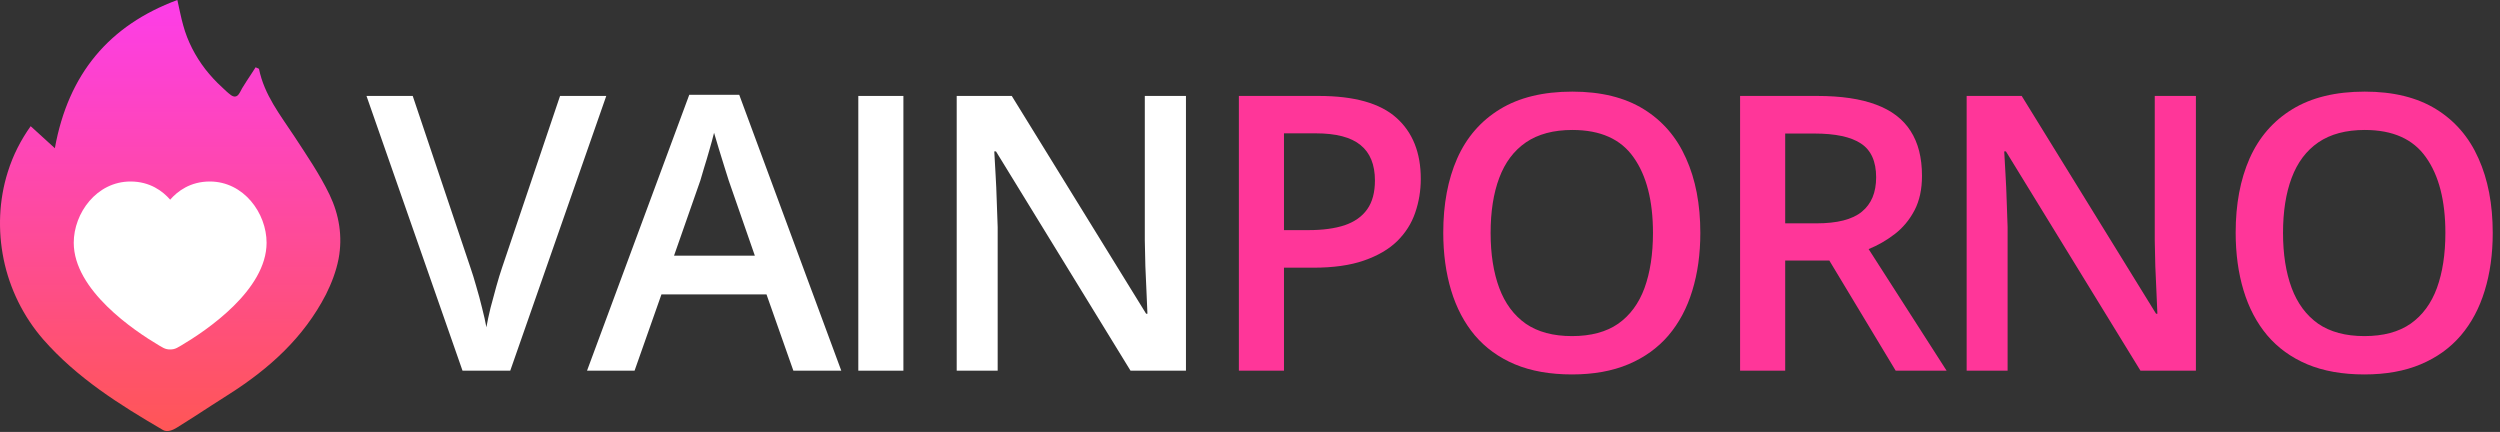
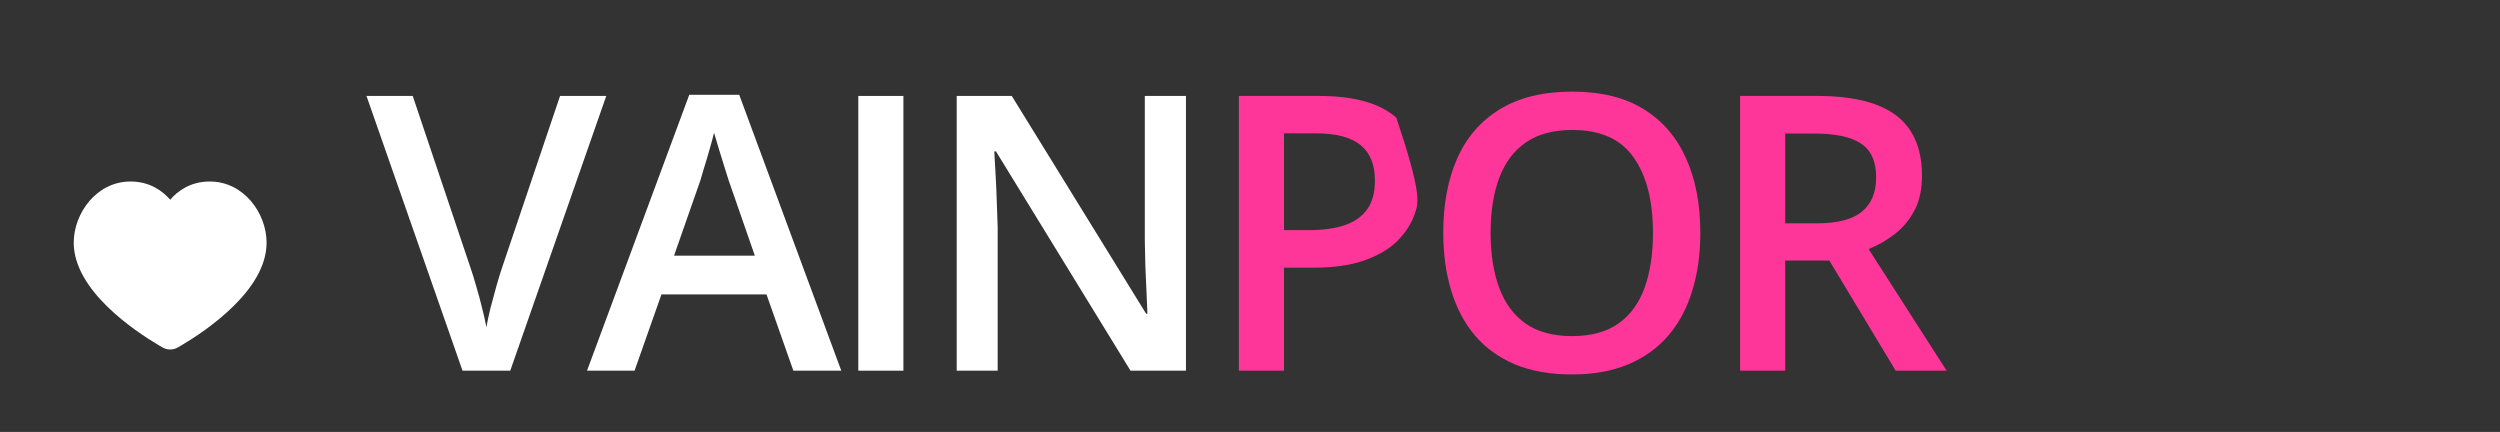
<svg xmlns="http://www.w3.org/2000/svg" width="191" height="33" viewBox="0 0 191 33" fill="none">
  <rect x="0" y="0" width="191" height="33" fill="#333333" stroke="none" />
-   <path d="M2.343 9.64C2.935 10.176 3.512 10.698 4.191 11.323C5.217 5.647 8.336 1.937 13.55 0C13.709 0.7 13.824 1.326 13.998 1.937C14.33 3.159 14.922 4.291 15.688 5.289C16.077 5.781 16.496 6.243 16.958 6.66C17.175 6.869 17.406 7.092 17.652 7.271C17.868 7.42 18.07 7.42 18.229 7.211C18.345 7.062 18.417 6.883 18.504 6.734C18.619 6.541 18.735 6.362 18.85 6.183C19.067 5.84 19.313 5.498 19.529 5.14C19.717 5.23 19.789 5.245 19.789 5.274C20.194 7.256 21.407 8.776 22.476 10.4C23.429 11.86 24.411 13.29 25.176 14.869C25.913 16.404 26.187 18.073 25.869 19.771C25.682 20.725 25.335 21.634 24.902 22.498C23.198 25.805 20.569 28.16 17.536 30.096C16.641 30.663 15.745 31.244 14.85 31.825C14.402 32.108 13.954 32.391 13.507 32.674C13.218 32.853 12.784 33.046 12.452 32.853C9.131 30.916 5.881 28.875 3.296 25.925C1.794 24.196 0.739 22.066 0.277 19.801C-0.17 17.596 -0.084 15.287 0.595 13.141C0.999 11.845 1.591 10.698 2.343 9.64Z" fill="url(#paint0_linear_5502_10752)" />
  <path d="M16.029 13.867C18.624 13.867 20.367 16.288 20.367 18.547C20.367 22.158 15.775 25.253 13.842 26.396C13.574 26.555 13.44 26.634 13.252 26.674C13.106 26.706 12.895 26.706 12.748 26.674C12.561 26.634 12.427 26.555 12.159 26.396C10.226 25.253 5.634 22.158 5.634 18.547C5.634 16.288 7.377 13.867 9.972 13.867C11.462 13.867 12.436 14.606 13.001 15.256C13.565 14.606 14.539 13.867 16.029 13.867Z" fill="white" />
  <path d="M46.319 7.33L38.983 28.32H35.336L28 7.33H31.532L35.954 20.481C36.088 20.864 36.231 21.328 36.384 21.874C36.547 22.419 36.696 22.97 36.83 23.525C36.973 24.08 37.083 24.573 37.16 25.003C37.236 24.573 37.342 24.08 37.475 23.525C37.619 22.97 37.767 22.419 37.921 21.874C38.074 21.328 38.217 20.859 38.351 20.467L42.788 7.33H46.319Z" fill="white" />
  <path d="M60.613 28.32L58.56 22.491H50.535L48.481 28.32H44.849L48.754 17.782L52.659 7.244H56.478L64.274 28.32H60.613ZM57.67 19.534L55.674 13.791C55.598 13.542 55.488 13.193 55.344 12.743C55.2 12.283 55.057 11.819 54.913 11.35C54.77 10.872 54.65 10.47 54.554 10.144C54.459 10.537 54.339 10.977 54.196 11.465C54.062 11.944 53.928 12.393 53.794 12.815C53.669 13.236 53.573 13.561 53.506 13.791L51.496 19.534H57.67Z" fill="white" />
  <path d="M65.575 28.32V7.33H69.02V28.32H65.575Z" fill="white" />
  <path d="M90.607 28.32H86.372L76.093 11.566H75.963C76.002 12.13 76.035 12.728 76.064 13.36C76.102 13.992 76.131 14.643 76.15 15.313C76.179 15.983 76.203 16.662 76.222 17.351V28.32H73.092V7.33H77.299L87.564 23.97H87.664C87.645 23.482 87.621 22.922 87.592 22.29C87.564 21.658 87.535 21.008 87.506 20.338C87.487 19.658 87.473 19.002 87.463 18.371V7.33H90.607V28.32Z" fill="white" />
-   <path d="M100.752 7.33C103.461 7.33 105.437 7.885 106.681 8.996C107.926 10.106 108.548 11.661 108.548 13.662C108.548 14.571 108.404 15.437 108.117 16.26C107.84 17.074 107.38 17.796 106.739 18.428C106.098 19.05 105.251 19.543 104.198 19.907C103.154 20.27 101.867 20.452 100.336 20.452H98.096V28.32H94.65V7.33H100.752ZM100.522 10.187H98.096V17.581H99.977C101.058 17.581 101.977 17.457 102.733 17.208C103.489 16.949 104.064 16.543 104.456 15.987C104.849 15.432 105.045 14.7 105.045 13.791C105.045 12.575 104.676 11.671 103.939 11.077C103.212 10.484 102.073 10.187 100.522 10.187Z" fill="#FF3699" />
+   <path d="M100.752 7.33C103.461 7.33 105.437 7.885 106.681 8.996C108.548 14.571 108.404 15.437 108.117 16.26C107.84 17.074 107.38 17.796 106.739 18.428C106.098 19.05 105.251 19.543 104.198 19.907C103.154 20.27 101.867 20.452 100.336 20.452H98.096V28.32H94.65V7.33H100.752ZM100.522 10.187H98.096V17.581H99.977C101.058 17.581 101.977 17.457 102.733 17.208C103.489 16.949 104.064 16.543 104.456 15.987C104.849 15.432 105.045 14.7 105.045 13.791C105.045 12.575 104.676 11.671 103.939 11.077C103.212 10.484 102.073 10.187 100.522 10.187Z" fill="#FF3699" />
  <path d="M129.905 17.796C129.905 19.414 129.699 20.888 129.288 22.218C128.886 23.539 128.278 24.678 127.464 25.635C126.651 26.583 125.631 27.315 124.406 27.832C123.181 28.349 121.746 28.607 120.099 28.607C118.424 28.607 116.97 28.349 115.735 27.832C114.51 27.315 113.49 26.578 112.677 25.621C111.873 24.664 111.27 23.52 110.868 22.189C110.466 20.859 110.265 19.385 110.265 17.768C110.265 15.604 110.619 13.719 111.327 12.111C112.045 10.493 113.131 9.24 114.586 8.35C116.051 7.45 117.898 7 120.128 7C122.31 7 124.124 7.445 125.569 8.335C127.015 9.225 128.096 10.479 128.814 12.097C129.541 13.705 129.905 15.604 129.905 17.796ZM113.883 17.796C113.883 19.414 114.103 20.816 114.543 22.003C114.983 23.18 115.658 24.089 116.568 24.731C117.486 25.362 118.664 25.678 120.099 25.678C121.545 25.678 122.722 25.362 123.631 24.731C124.54 24.089 125.21 23.18 125.641 22.003C126.072 20.816 126.287 19.414 126.287 17.796C126.287 15.336 125.794 13.413 124.808 12.025C123.832 10.627 122.272 9.929 120.128 9.929C118.692 9.929 117.51 10.245 116.582 10.876C115.663 11.508 114.983 12.412 114.543 13.59C114.103 14.758 113.883 16.16 113.883 17.796Z" fill="#FF3699" />
  <path d="M138.844 7.33C140.653 7.33 142.146 7.55 143.323 7.991C144.51 8.431 145.39 9.101 145.965 10.001C146.548 10.9 146.84 12.044 146.84 13.432C146.84 14.466 146.649 15.346 146.266 16.073C145.883 16.801 145.381 17.404 144.759 17.883C144.136 18.361 143.471 18.744 142.763 19.031L148.721 28.32H144.83L139.762 19.907H136.389V28.32H132.943V7.33H138.844ZM138.614 10.202H136.389V17.064H138.772C140.37 17.064 141.528 16.767 142.246 16.174C142.974 15.581 143.337 14.705 143.337 13.547C143.337 12.331 142.95 11.47 142.174 10.963C141.409 10.455 140.222 10.202 138.614 10.202Z" fill="#FF3699" />
-   <path d="M167.767 28.32H163.532L153.252 11.566H153.123C153.161 12.13 153.195 12.728 153.223 13.36C153.262 13.992 153.29 14.643 153.31 15.313C153.338 15.983 153.362 16.662 153.381 17.351V28.32H150.252V7.33H154.458L164.723 23.97H164.824C164.805 23.482 164.781 22.922 164.752 22.29C164.723 21.658 164.695 21.008 164.666 20.337C164.647 19.658 164.632 19.002 164.623 18.371V7.33H167.767V28.32Z" fill="#FF3699" />
-   <path d="M190.445 17.796C190.445 19.414 190.239 20.888 189.828 22.218C189.426 23.539 188.818 24.678 188.004 25.635C187.191 26.583 186.171 27.315 184.946 27.832C183.721 28.349 182.285 28.607 180.639 28.607C178.964 28.607 177.509 28.349 176.275 27.832C175.05 27.315 174.03 26.578 173.217 25.621C172.413 24.664 171.81 23.52 171.408 22.189C171.006 20.859 170.805 19.385 170.805 17.768C170.805 15.604 171.159 13.719 171.867 12.111C172.585 10.493 173.671 9.24 175.126 8.35C176.591 7.45 178.438 7 180.668 7C182.85 7 184.664 7.445 186.109 8.335C187.554 9.225 188.636 10.479 189.354 12.097C190.081 13.705 190.445 15.604 190.445 17.796ZM174.423 17.796C174.423 19.414 174.643 20.816 175.083 22.003C175.523 23.18 176.198 24.089 177.107 24.731C178.026 25.362 179.204 25.678 180.639 25.678C182.084 25.678 183.262 25.362 184.171 24.731C185.08 24.089 185.75 23.18 186.181 22.003C186.612 20.816 186.827 19.414 186.827 17.796C186.827 15.336 186.334 13.413 185.348 12.025C184.372 10.627 182.812 9.929 180.668 9.929C179.232 9.929 178.05 10.245 177.122 10.876C176.203 11.508 175.523 12.412 175.083 13.59C174.643 14.758 174.423 16.16 174.423 17.796Z" fill="#FF3699" />
  <defs>
    <linearGradient id="paint0_linear_5502_10752" x1="13" y1="0" x2="13" y2="32.933" gradientUnits="userSpaceOnUse">
      <stop stop-color="#FD3DE9" />
      <stop offset="1" stop-color="#FF5656" />
    </linearGradient>
  </defs>
</svg>